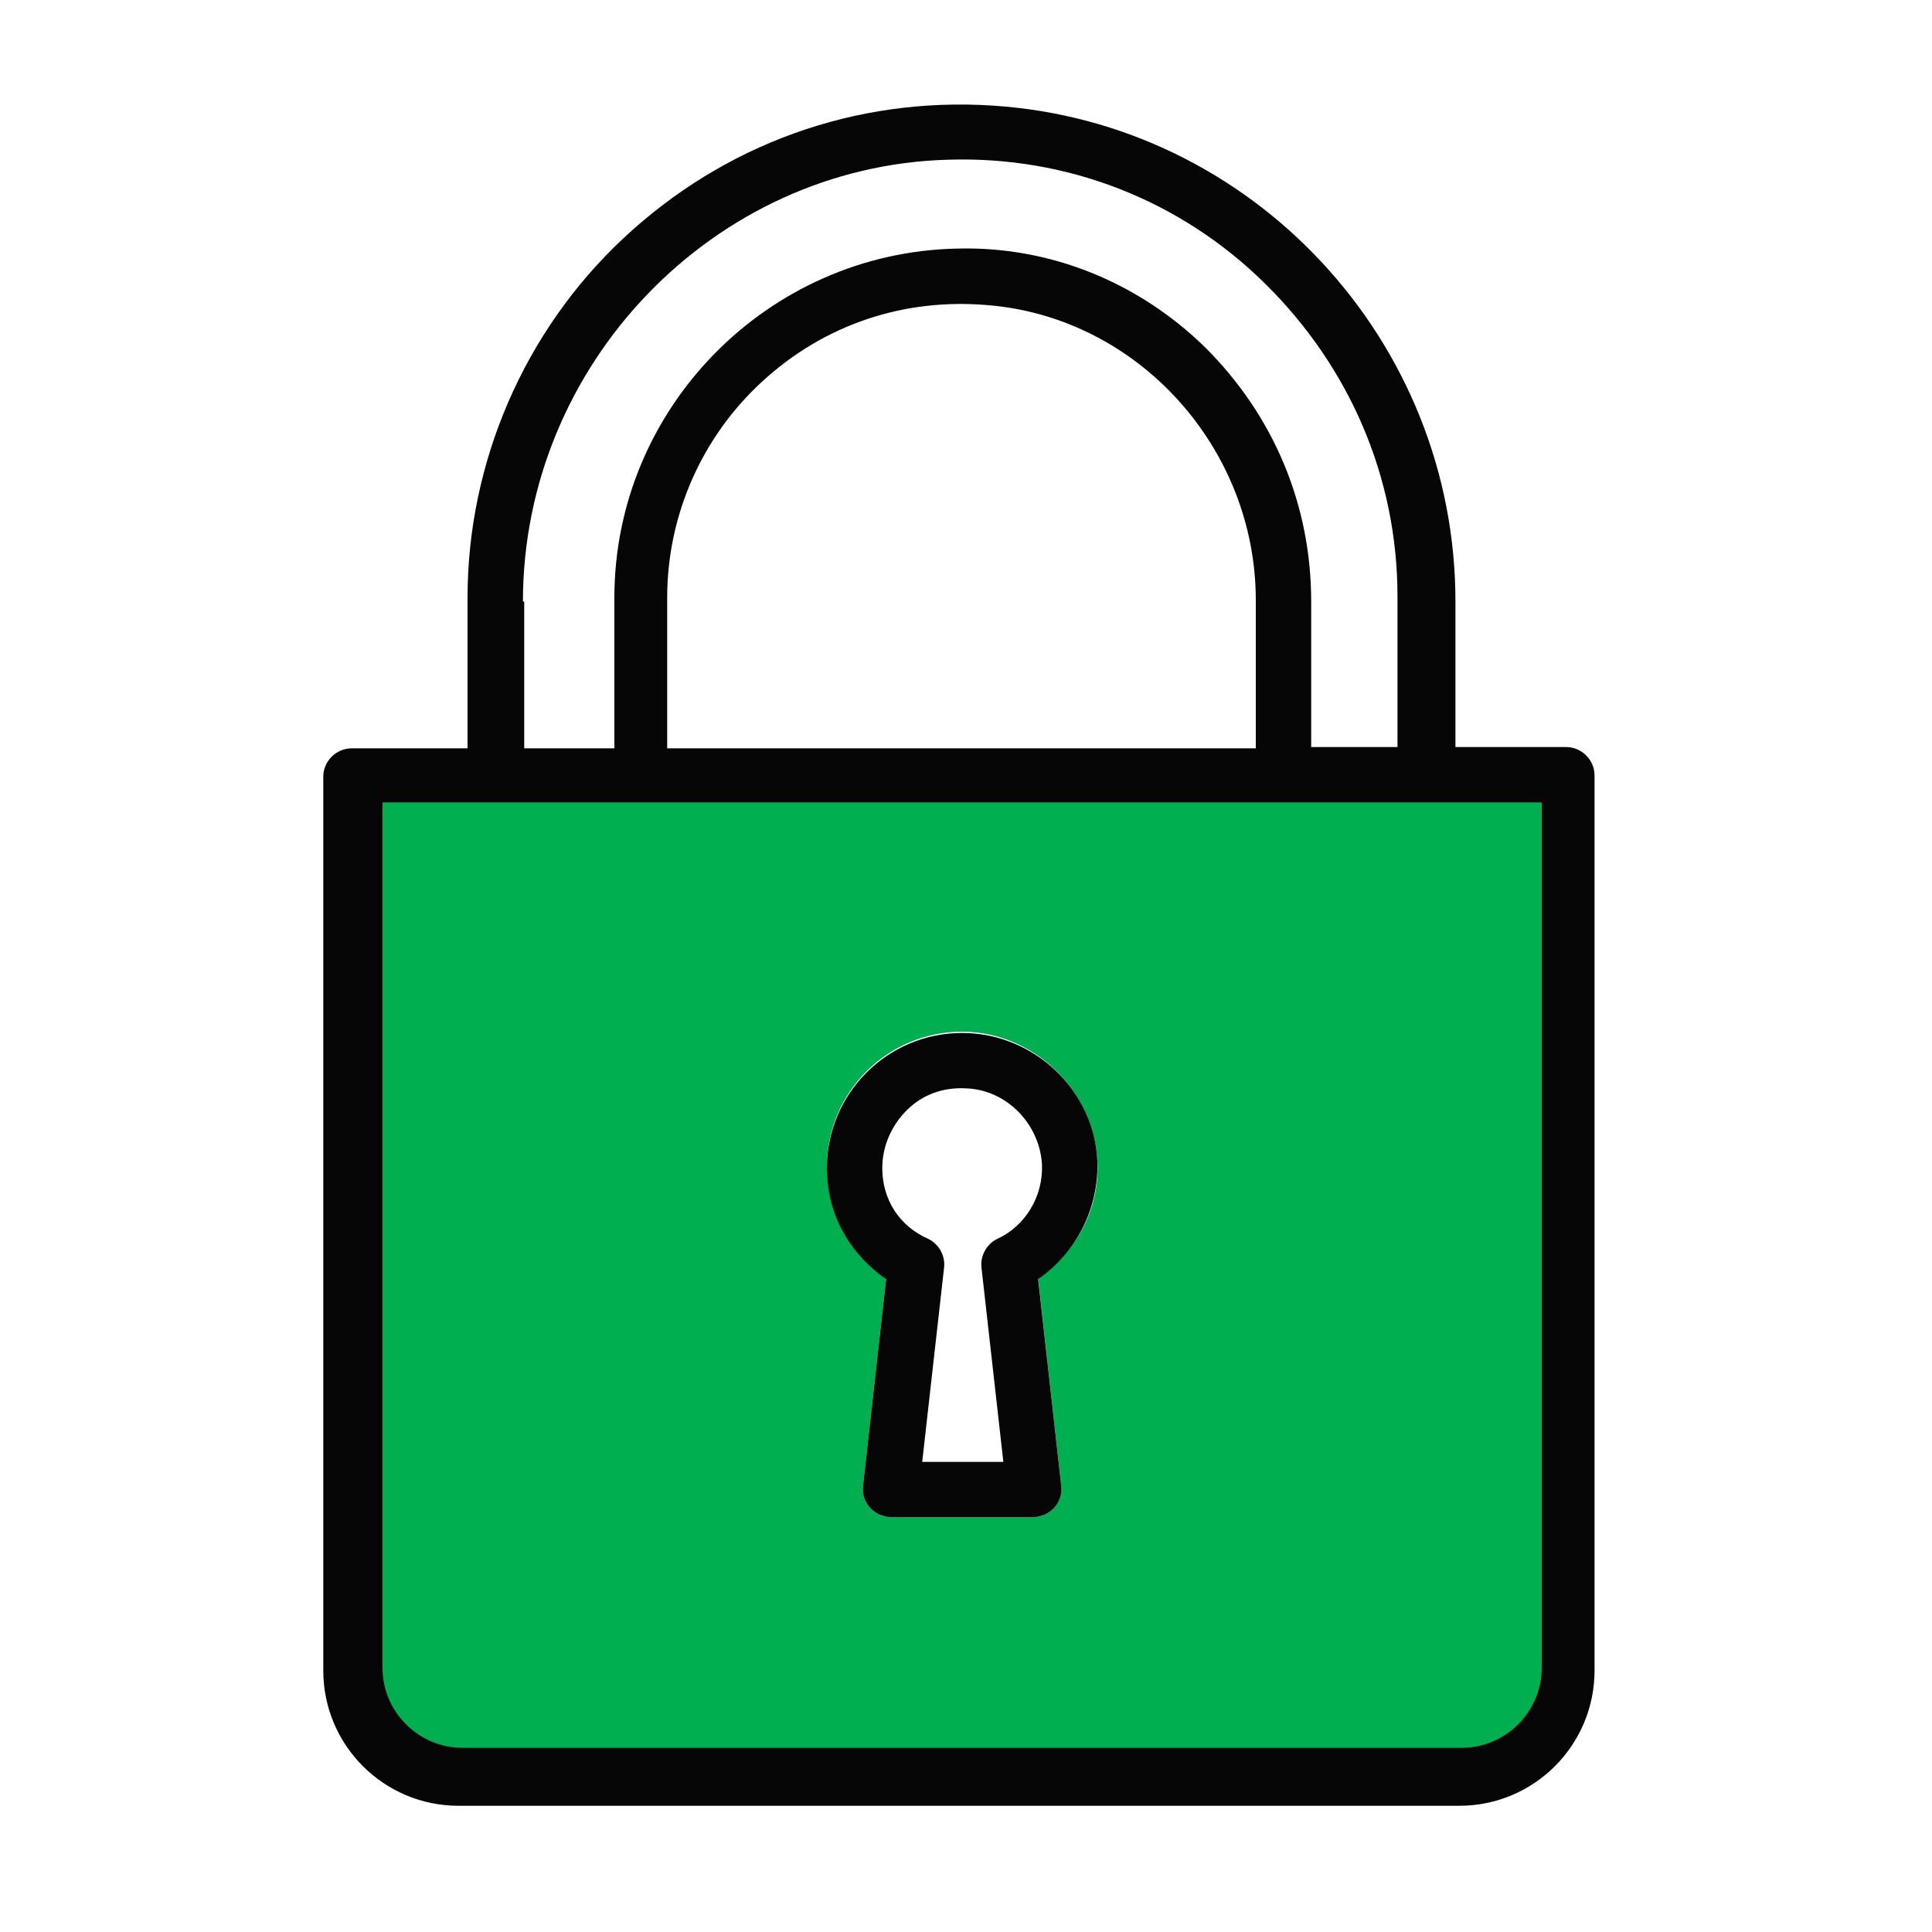
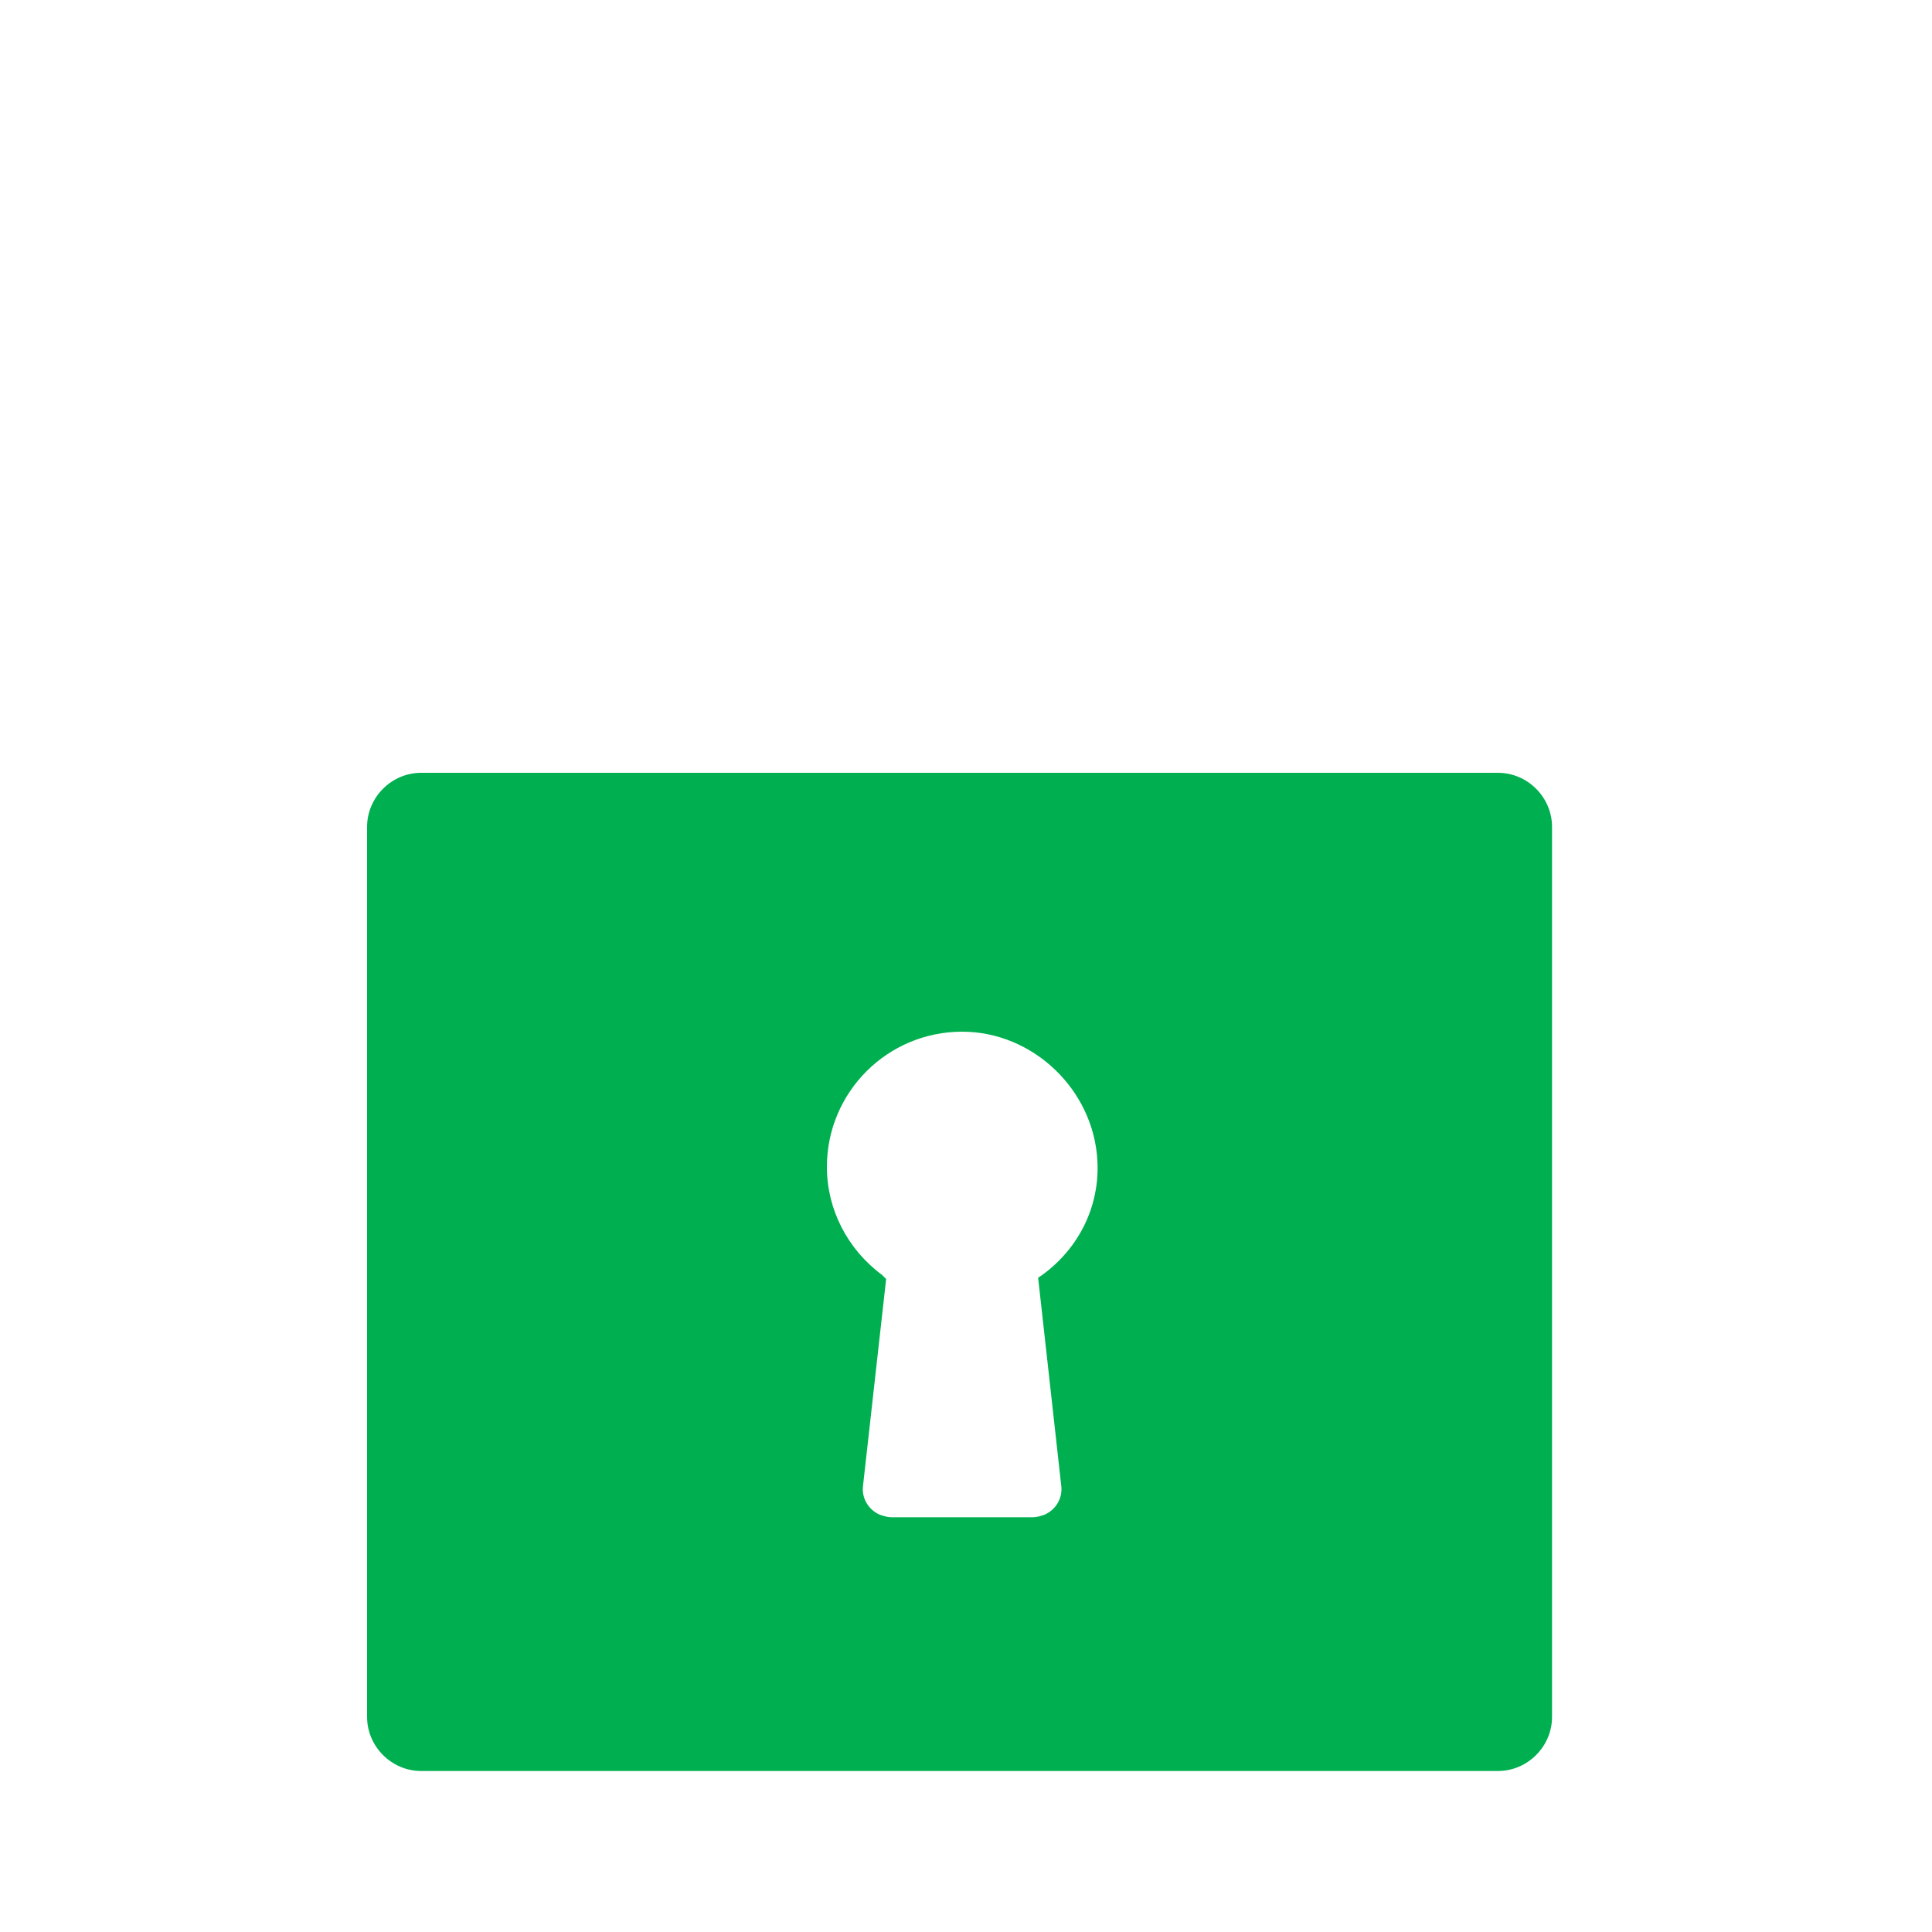
<svg xmlns="http://www.w3.org/2000/svg" enable-background="new 0 0 150 150" viewBox="0 0 150 150">
  <path d="m116.3 60h-83.6c-2.3 0-4.2 1.9-4.2 4.2v69.1c0 2.3 1.9 4.2 4.2 4.2h83.6c2.3 0 4.2-1.9 4.2-4.2v-69.1c0-2.3-1.9-4.2-4.2-4.2zm-33.9 55.4c.1.9-.4 1.8-1.3 2.2-.3.1-.6.2-.9.2h-11c-.3 0-.6-.1-.9-.2-.9-.4-1.4-1.3-1.3-2.2l1.8-16.1-.3-.3c-2.7-2-4.3-5.1-4.3-8.4 0-5.8 4.7-10.5 10.5-10.5 5.5 0 10.2 4.5 10.5 10 .2 3.5-1.4 6.8-4.3 8.9l-.3.2z" fill="#00b050" />
  <g fill="#060606">
-     <path d="m68.3 117.6c.3.1.6.2.9.2h11c.3 0 .6-.1.9-.2.9-.4 1.4-1.3 1.3-2.2l-1.8-16.1.3-.2c2.8-2.1 4.4-5.4 4.3-8.9-.2-5.5-4.9-10-10.5-10-5.8 0-10.5 4.7-10.5 10.5 0 3.4 1.6 6.4 4.3 8.4l.3.2-1.8 16.1c-.1.9.4 1.8 1.3 2.2zm.2-26.9c0-1.7.7-3.3 1.9-4.5s2.8-1.8 4.6-1.7c3.1.1 5.7 2.7 5.9 5.9.1 2.5-1.3 4.8-3.5 5.8-.8.4-1.3 1.3-1.2 2.2l1.7 15.1h-6.3l1.7-15.1c.1-.9-.4-1.8-1.2-2.2-2.3-1-3.6-3.1-3.6-5.5z" />
-     <path d="m77.1 8.2c-10.7-.7-20.9 3-28.7 10.3-7.7 7.2-12.1 17.4-12.1 27.9v11.7h-9c-1.2 0-2.2 1-2.2 2.2v69.4c0 5.8 4.7 10.5 10.5 10.5h77.7c5.8 0 10.5-4.7 10.5-10.5v-69.5c0-1.2-1-2.2-2.2-2.2h-8.6v-11.3c0-20.3-15.8-37.2-35.9-38.5zm-36.5 38.5c0-18.4 14.8-33.8 33-34.3 9.2-.3 18 3.1 24.6 9.6s10.3 15.1 10.3 24.3v11.7h-6.7v-11.3c0-7.5-2.9-14.4-8.2-19.7-5.2-5.1-12.1-7.9-19.3-7.7-14.7.3-26.6 12.4-26.6 27.1v11.7h-7v-11.4zm56.9-.1v11.5h-45.7v-11.7c0-6.4 2.7-12.5 7.4-16.8 4.8-4.4 11-6.5 17.6-5.9 11.6 1 20.7 11.1 20.7 22.9zm22.2 15.7v67.2c0 3.4-2.8 6.2-6.2 6.2h-77.6c-3.4 0-6.2-2.8-6.2-6.2v-67.2z" />
-   </g>
+     </g>
</svg>